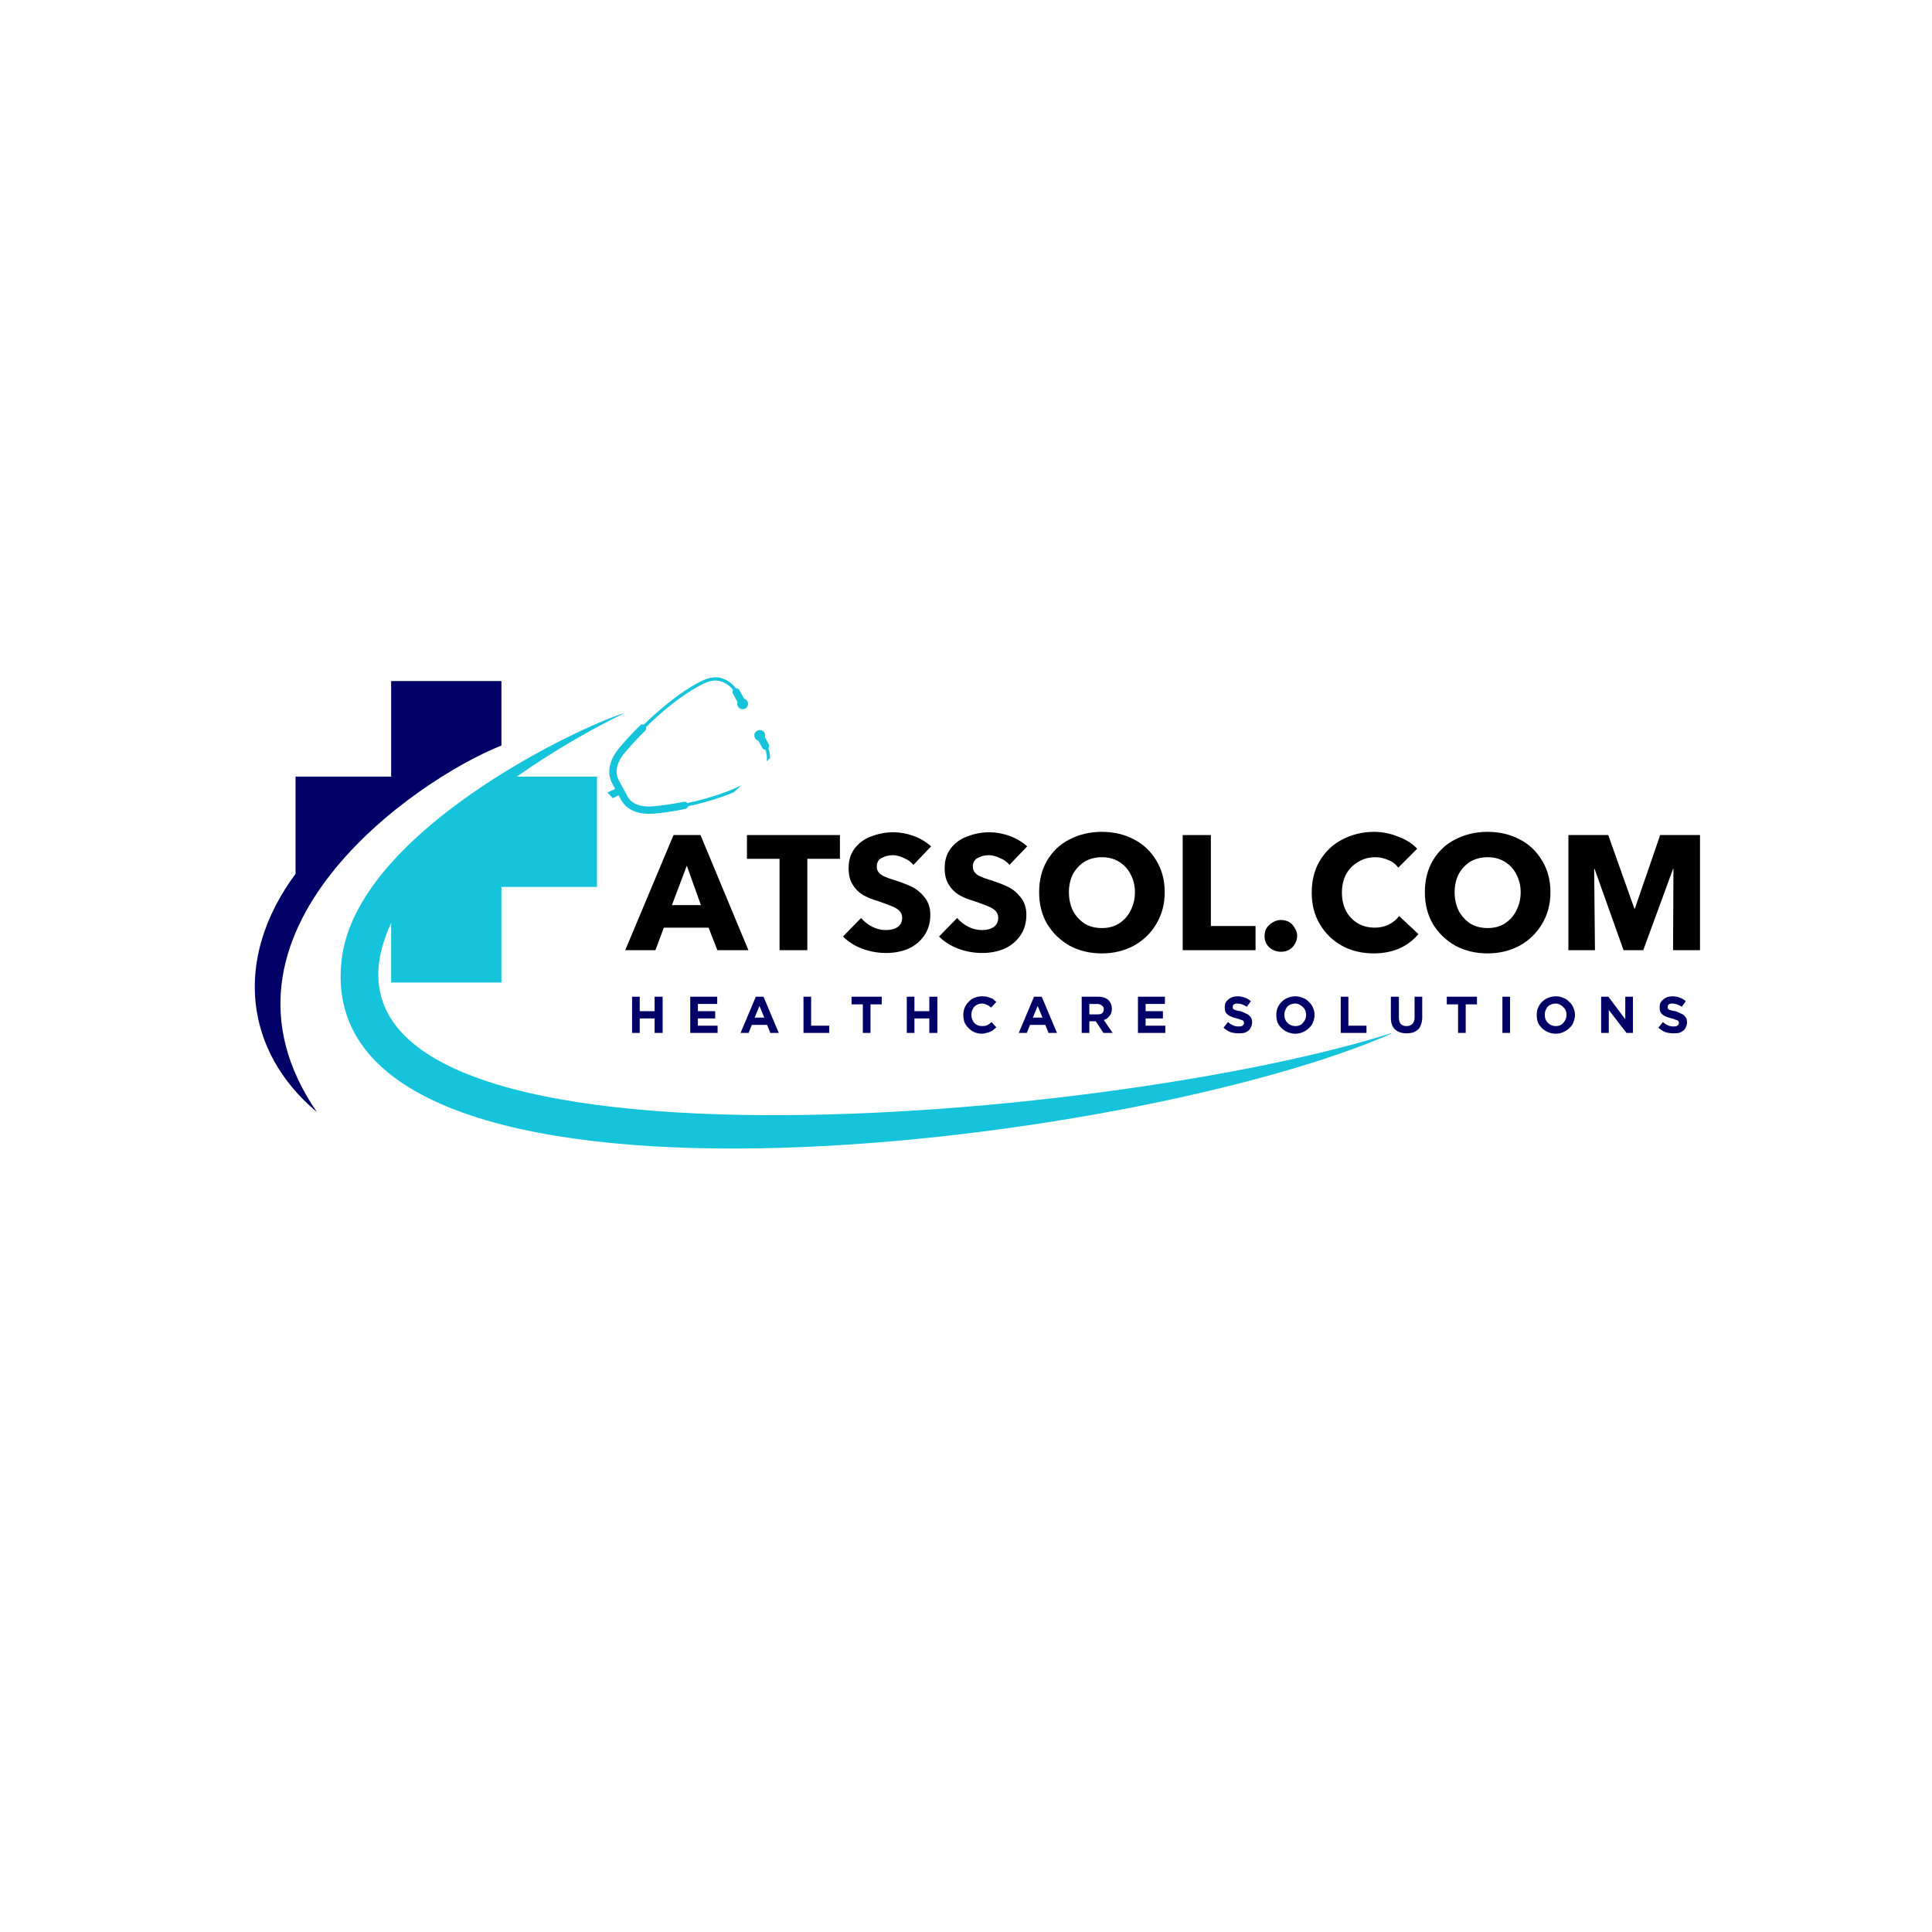
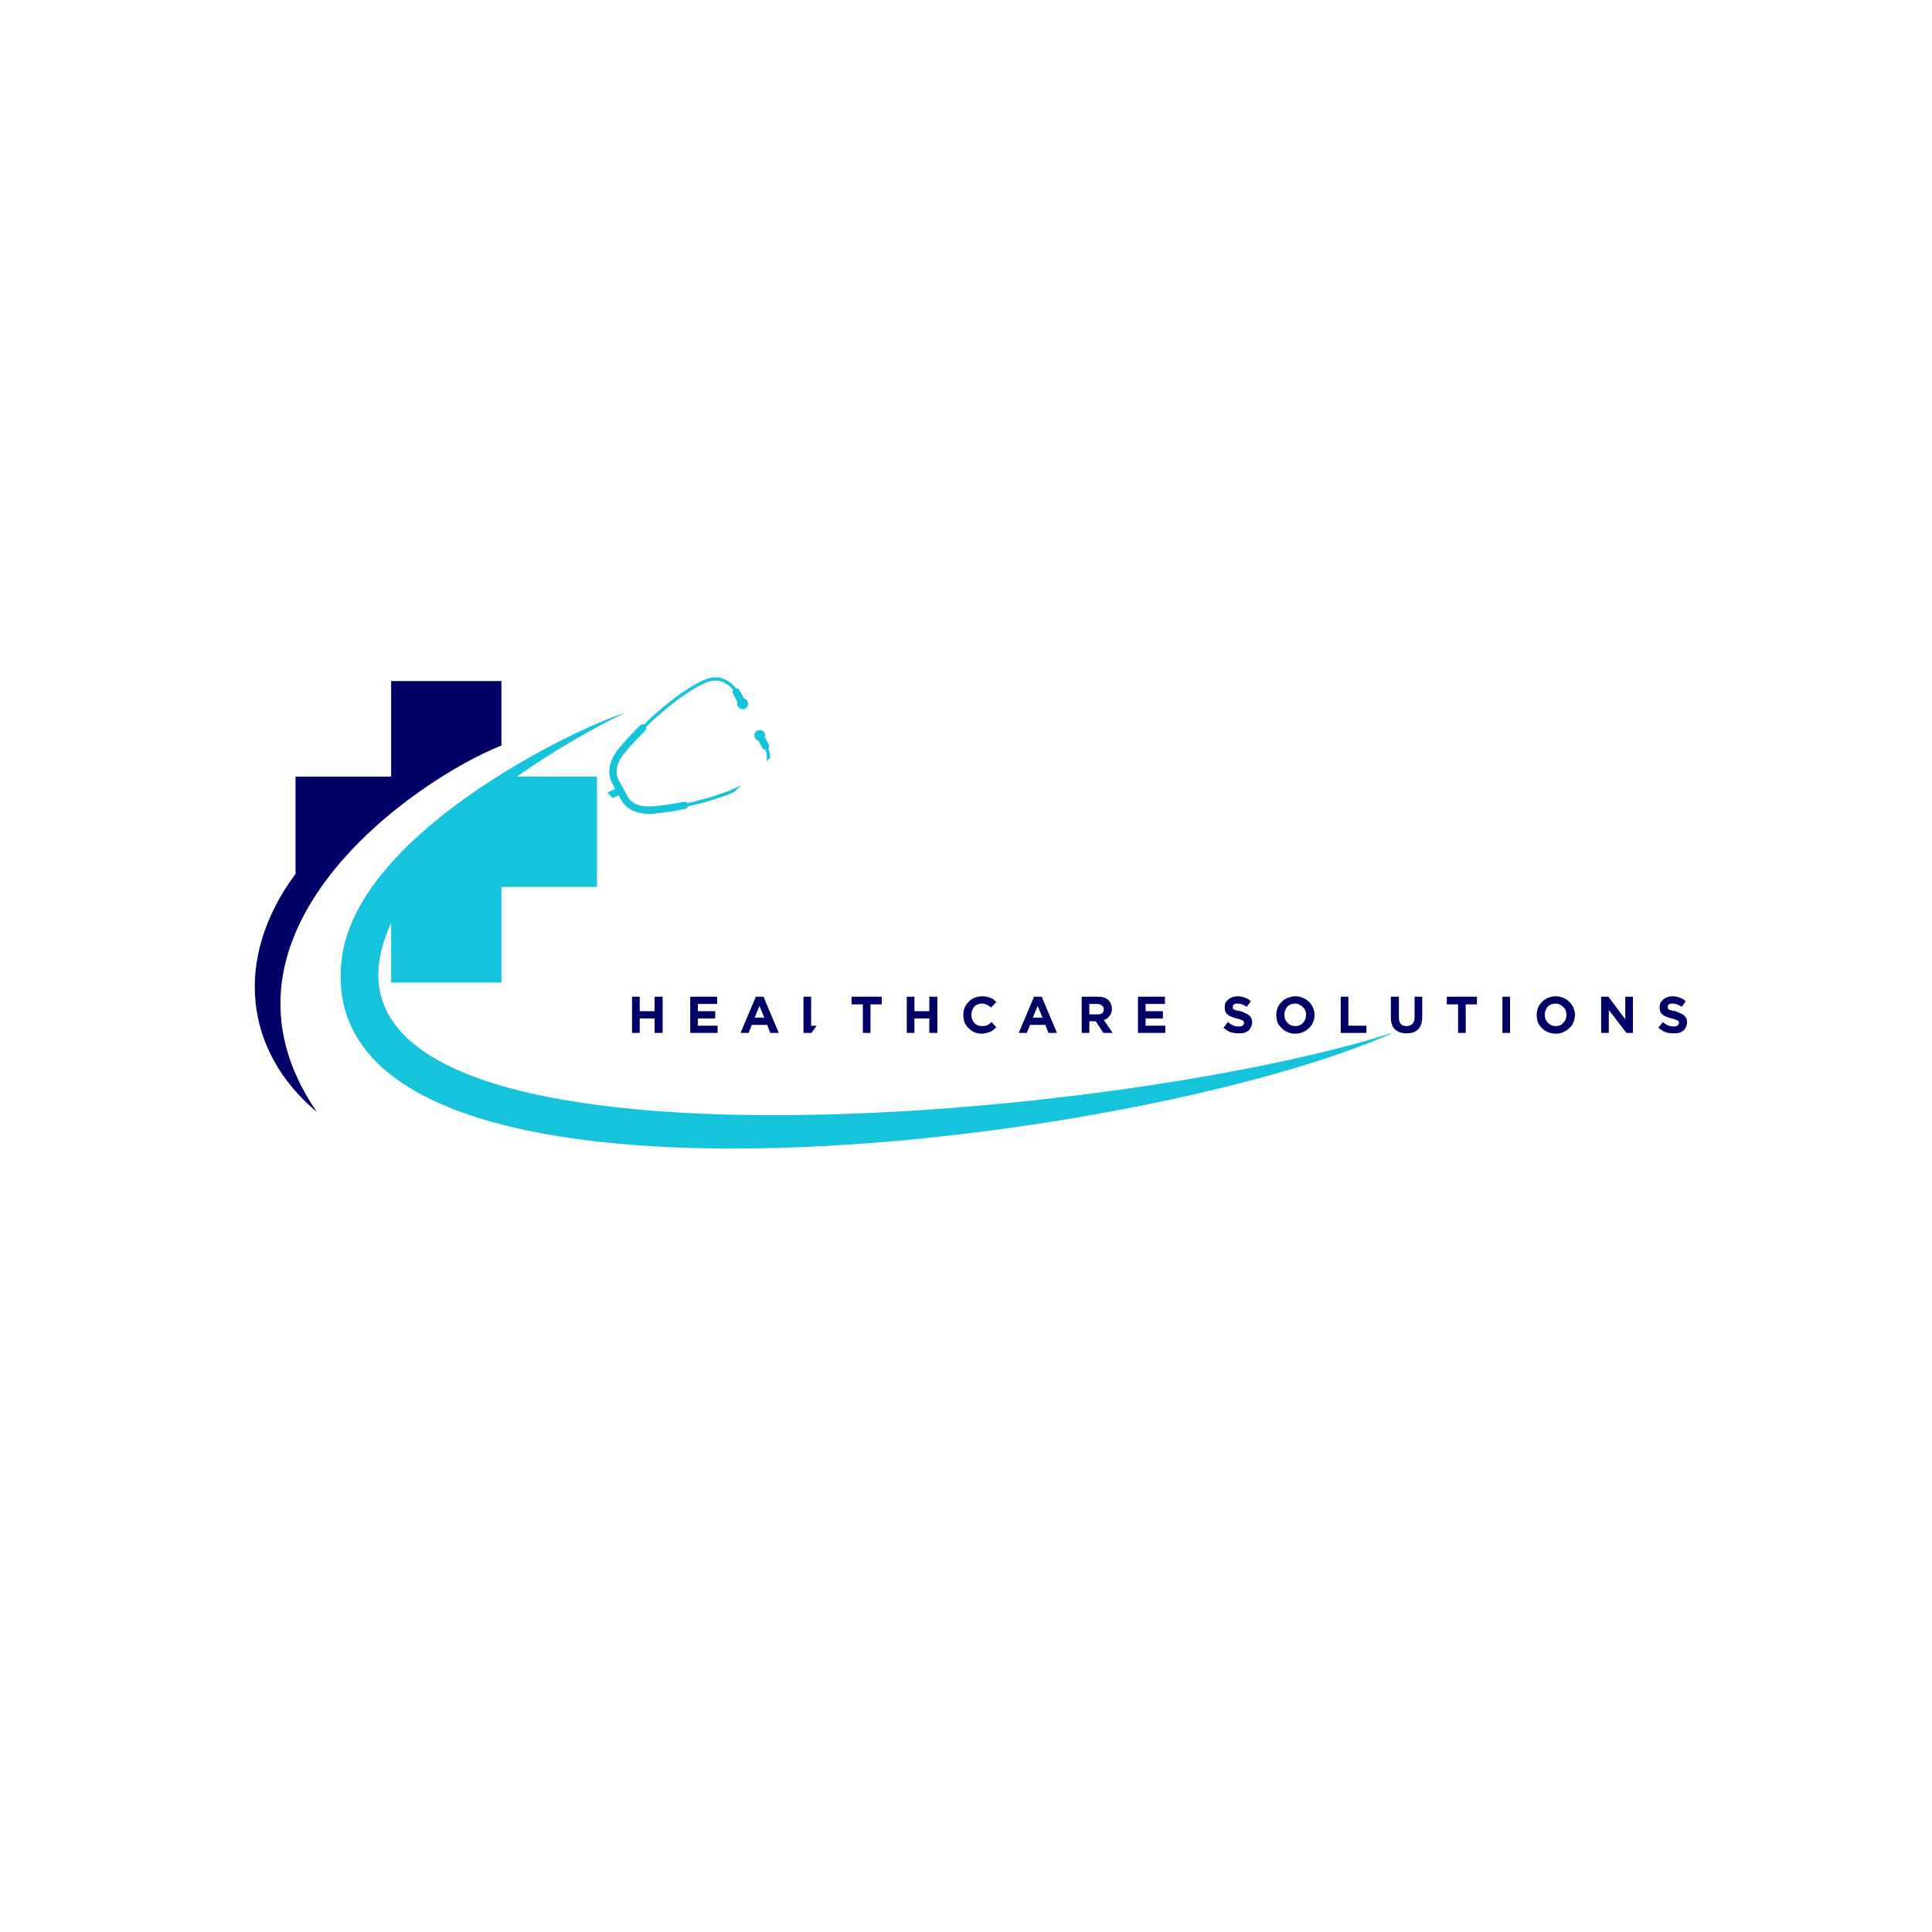
<svg xmlns="http://www.w3.org/2000/svg" width="100" zoomAndPan="magnify" viewBox="0 0 75 75" height="100" preserveAspectRatio="xMidYMid meet" version="1.0">
  <defs>
    <g />
    <clipPath id="fa46ddab07">
      <path d="M 17 20 L 31 20 L 31 34 L 17 34 Z M 17 20 " clip-rule="nonzero" />
    </clipPath>
    <clipPath id="2d274846cd">
      <path d="M 26.145 33.477 L 17.898 24.758 L 22.801 20.121 L 31.047 28.836 Z M 26.145 33.477 " clip-rule="nonzero" />
    </clipPath>
    <clipPath id="5c14f67388">
      <path d="M 0.762 0 L 13 0 L 13 12 L 0.762 12 Z M 0.762 0 " clip-rule="nonzero" />
    </clipPath>
    <clipPath id="ebd3baf400">
      <path d="M 9.145 13.477 L 0.898 4.758 L 5.801 0.121 L 14.047 8.836 Z M 9.145 13.477 " clip-rule="nonzero" />
    </clipPath>
    <clipPath id="c8f3f32aa7">
      <path d="M 1.223 -4.312 L 13.594 8.766 L 6.508 15.465 L -5.859 2.391 Z M 1.223 -4.312 " clip-rule="nonzero" />
    </clipPath>
    <clipPath id="d50c8336b4">
      <rect x="0" width="14" y="0" height="14" />
    </clipPath>
    <clipPath id="d173e3858d">
      <path d="M 13 27 L 54 27 L 54 45 L 13 45 Z M 13 27 " clip-rule="nonzero" />
    </clipPath>
    <clipPath id="b72756d798">
      <path d="M 9 26.438 L 20 26.438 L 20 44 L 9 44 Z M 9 26.438 " clip-rule="nonzero" />
    </clipPath>
    <clipPath id="52b6e8d56a">
-       <rect x="0" width="44" y="0" height="11" />
-     </clipPath>
+       </clipPath>
    <clipPath id="12fde0f0cb">
      <path d="M 0.238 1 L 2 1 L 2 3.801 L 0.238 3.801 Z M 0.238 1 " clip-rule="nonzero" />
    </clipPath>
    <clipPath id="edf20a76f2">
      <path d="M 2 1 L 4 1 L 4 3.801 L 2 3.801 Z M 2 1 " clip-rule="nonzero" />
    </clipPath>
    <clipPath id="a23cd4bcce">
      <path d="M 4 1 L 7 1 L 7 3.801 L 4 3.801 Z M 4 1 " clip-rule="nonzero" />
    </clipPath>
    <clipPath id="0176f856b4">
-       <path d="M 7 1 L 9 1 L 9 3.801 L 7 3.801 Z M 7 1 " clip-rule="nonzero" />
+       <path d="M 7 1 L 9 1 L 7 3.801 Z M 7 1 " clip-rule="nonzero" />
    </clipPath>
    <clipPath id="dddbf48785">
      <path d="M 9 1 L 11 1 L 11 3.801 L 9 3.801 Z M 9 1 " clip-rule="nonzero" />
    </clipPath>
    <clipPath id="41020e142b">
      <path d="M 11 1 L 13 1 L 13 3.801 L 11 3.801 Z M 11 1 " clip-rule="nonzero" />
    </clipPath>
    <clipPath id="221ca4da08">
      <path d="M 13 1 L 15 1 L 15 3.801 L 13 3.801 Z M 13 1 " clip-rule="nonzero" />
    </clipPath>
    <clipPath id="6e20a30638">
      <path d="M 15 1 L 18 1 L 18 3.801 L 15 3.801 Z M 15 1 " clip-rule="nonzero" />
    </clipPath>
    <clipPath id="e63c1c41c4">
      <path d="M 17 1 L 20 1 L 20 3.801 L 17 3.801 Z M 17 1 " clip-rule="nonzero" />
    </clipPath>
    <clipPath id="89b402a974">
      <path d="M 20 1 L 22 1 L 22 3.801 L 20 3.801 Z M 20 1 " clip-rule="nonzero" />
    </clipPath>
    <clipPath id="45d20b642d">
      <path d="M 22 3 L 23 3 L 23 3.801 L 22 3.801 Z M 22 3 " clip-rule="nonzero" />
    </clipPath>
    <clipPath id="9244be00c7">
      <path d="M 23 1 L 25 1 L 25 3.801 L 23 3.801 Z M 23 1 " clip-rule="nonzero" />
    </clipPath>
    <clipPath id="6b92a9cb09">
      <path d="M 25 1 L 28 1 L 28 3.801 L 25 3.801 Z M 25 1 " clip-rule="nonzero" />
    </clipPath>
    <clipPath id="140810fd5e">
      <path d="M 28 1 L 30 1 L 30 3.801 L 28 3.801 Z M 28 1 " clip-rule="nonzero" />
    </clipPath>
    <clipPath id="4577f06fb9">
      <path d="M 29 1 L 32 1 L 32 3.801 L 29 3.801 Z M 29 1 " clip-rule="nonzero" />
    </clipPath>
    <clipPath id="96e292fc64">
      <path d="M 32 1 L 34 1 L 34 3.801 L 32 3.801 Z M 32 1 " clip-rule="nonzero" />
    </clipPath>
    <clipPath id="8faf27d70d">
      <path d="M 34 1 L 35 1 L 35 3.801 L 34 3.801 Z M 34 1 " clip-rule="nonzero" />
    </clipPath>
    <clipPath id="6d5d797c7e">
      <path d="M 35 1 L 38 1 L 38 3.801 L 35 3.801 Z M 35 1 " clip-rule="nonzero" />
    </clipPath>
    <clipPath id="7a7c0d5012">
      <path d="M 38 1 L 40 1 L 40 3.801 L 38 3.801 Z M 38 1 " clip-rule="nonzero" />
    </clipPath>
    <clipPath id="d00913824c">
      <path d="M 40 1 L 42 1 L 42 3.801 L 40 3.801 Z M 40 1 " clip-rule="nonzero" />
    </clipPath>
    <clipPath id="cab2b48966">
      <rect x="0" width="43" y="0" height="4" />
    </clipPath>
  </defs>
-   <rect x="-7.5" width="90" fill="#ffffff" y="-7.5" height="90" fill-opacity="1" />
  <rect x="-7.5" width="90" fill="#ffffff" y="-7.5" height="90" fill-opacity="1" />
  <g clip-path="url(#fa46ddab07)">
    <g clip-path="url(#2d274846cd)">
      <g transform="matrix(1, 0, 0, 1, 17, 20)">
        <g clip-path="url(#d50c8336b4)">
          <g clip-path="url(#5c14f67388)">
            <g clip-path="url(#ebd3baf400)">
              <g clip-path="url(#c8f3f32aa7)">
                <path fill="#15c3db" d="M -2.512 1.719 C -2.48 1.898 -2.512 2.059 -2.613 2.156 C -2.844 2.375 -3.352 2.215 -3.742 1.805 C -4.133 1.391 -4.262 0.875 -4.031 0.656 C -3.926 0.559 -3.77 0.539 -3.59 0.578 C -3.578 0.516 -3.555 0.457 -3.512 0.418 C -3.332 0.25 -2.93 0.391 -2.605 0.73 C -2.551 0.789 -2.496 0.855 -2.453 0.918 C -0.465 0.707 0.516 2.008 1.062 6 C 1.484 9.066 3.672 12.234 6.879 10.625 L 6.773 10.426 C 6.523 9.969 6.688 9.461 7.02 9.059 C 7.234 8.797 7.52 8.484 7.848 8.16 C 7.887 8.121 7.945 8.109 7.992 8.129 C 8.621 7.52 9.379 6.895 10.066 6.523 C 10.336 6.379 10.613 6.25 10.918 6.305 C 11.18 6.355 11.41 6.504 11.566 6.719 C 11.621 6.715 11.68 6.742 11.707 6.793 L 11.883 7.117 C 11.938 7.133 11.984 7.168 12.016 7.223 C 12.07 7.324 12.031 7.453 11.93 7.508 C 11.828 7.562 11.699 7.523 11.645 7.422 C 11.613 7.367 11.613 7.309 11.629 7.254 L 11.453 6.93 C 11.43 6.883 11.434 6.828 11.457 6.785 C 11.324 6.602 11.121 6.473 10.895 6.43 C 10.621 6.379 10.371 6.504 10.125 6.637 C 9.445 7 8.699 7.617 8.082 8.219 C 8.098 8.266 8.086 8.324 8.047 8.363 C 7.73 8.68 7.449 8.984 7.238 9.238 C 6.984 9.551 6.832 9.938 7.023 10.289 L 7.355 10.906 C 7.547 11.262 7.953 11.332 8.355 11.301 C 8.695 11.273 9.105 11.215 9.539 11.125 C 9.594 11.113 9.648 11.133 9.68 11.176 C 10.535 10.992 11.461 10.695 12.105 10.309 C 12.344 10.164 12.594 10.035 12.699 9.777 C 12.789 9.562 12.793 9.32 12.711 9.105 C 12.664 9.105 12.617 9.078 12.59 9.031 L 12.441 8.754 C 12.387 8.738 12.336 8.703 12.309 8.652 C 12.254 8.547 12.289 8.422 12.395 8.367 C 12.496 8.309 12.621 8.348 12.68 8.449 C 12.707 8.504 12.711 8.562 12.691 8.617 L 12.844 8.895 C 12.871 8.949 12.863 9.012 12.828 9.055 C 12.922 9.301 12.922 9.578 12.816 9.824 C 12.699 10.109 12.434 10.258 12.172 10.418 C 11.516 10.809 10.574 11.113 9.707 11.301 C 9.695 11.352 9.652 11.395 9.598 11.402 C 9.148 11.496 8.727 11.559 8.379 11.586 C 7.859 11.625 7.352 11.5 7.105 11.039 L 7.016 10.875 C 3.602 12.594 1.227 9.297 0.781 6.039 C 0.562 4.457 0.285 3.312 -0.105 2.523 C -0.383 1.961 -0.719 1.59 -1.133 1.383 C -1.473 1.215 -1.859 1.16 -2.309 1.191 C -2.238 1.383 -2.246 1.555 -2.344 1.648 C -2.391 1.691 -2.445 1.711 -2.512 1.719 Z M -3.594 0.668 C -3.711 0.648 -3.812 0.664 -3.883 0.73 C -4.062 0.898 -3.938 1.324 -3.605 1.676 C -3.273 2.027 -2.859 2.172 -2.68 2.004 C -2.609 1.938 -2.586 1.836 -2.602 1.715 C -2.668 1.707 -2.738 1.688 -2.816 1.656 L -2.949 1.781 C -2.969 1.801 -2.996 1.805 -3.016 1.793 C -3.289 1.684 -3.578 1.391 -3.691 1.082 C -3.699 1.059 -3.695 1.031 -3.676 1.012 L -3.543 0.887 C -3.57 0.809 -3.59 0.734 -3.594 0.668 Z M -2.934 1.594 C -3.039 1.527 -3.148 1.441 -3.25 1.336 C -3.348 1.23 -3.43 1.117 -3.488 1.008 L -3.559 1.078 C -3.453 1.324 -3.227 1.555 -3.008 1.66 Z M -2.656 0.773 C -2.918 0.496 -3.23 0.367 -3.355 0.484 C -3.477 0.598 -3.363 0.918 -3.102 1.199 C -2.84 1.477 -2.523 1.605 -2.402 1.488 C -2.277 1.375 -2.391 1.051 -2.656 0.773 Z M -2.656 0.773 " fill-opacity="1" fill-rule="evenodd" />
              </g>
            </g>
          </g>
        </g>
      </g>
    </g>
  </g>
  <g clip-path="url(#d173e3858d)">
    <path fill="#15c3db" d="M 24.27 27.668 C 22.914 28.324 21.441 29.18 20.062 30.148 L 23.176 30.148 L 23.176 34.43 L 19.465 34.43 L 19.465 38.141 L 15.184 38.141 L 15.184 35.828 C 10.258 46.492 43.211 43.625 54.184 40.051 C 44.191 44.543 11.945 48.562 13.262 37.254 C 13.832 32.352 22.332 28.266 24.27 27.668 " fill-opacity="1" fill-rule="evenodd" />
  </g>
  <g clip-path="url(#b72756d798)">
    <path fill="#000066" d="M 11.473 30.148 L 15.184 30.148 L 15.184 26.438 L 19.465 26.438 L 19.465 28.941 C 16.129 30.266 7.516 36.199 12.301 43.168 C 9.504 40.828 9.027 37.23 11.473 33.922 Z M 11.473 30.148 " fill-opacity="1" fill-rule="evenodd" />
  </g>
  <g transform="matrix(1, 0, 0, 1, 23, 29)">
    <g clip-path="url(#52b6e8d56a)">
      <g fill="#000000" fill-opacity="1">
        <g transform="translate(1.365, 7.886)">
          <g>
            <path d="M 1.781 -4.469 L 2.828 -4.469 L 4.688 0 L 3.484 0 L 3.141 -0.875 L 1.406 -0.875 L 1.078 0 L -0.094 0 Z M 2.297 -3.281 L 1.719 -1.75 L 2.844 -1.75 Z M 2.297 -3.281 " />
          </g>
        </g>
      </g>
      <g fill="#000000" fill-opacity="1">
        <g transform="translate(5.965, 7.886)">
          <g>
            <path d="M 2.375 0 L 1.297 0 L 1.297 -3.547 L 0.031 -3.547 L 0.031 -4.469 L 3.641 -4.469 L 3.641 -3.547 L 2.375 -3.547 Z M 2.375 0 " />
          </g>
        </g>
      </g>
      <g fill="#000000" fill-opacity="1">
        <g transform="translate(9.631, 7.886)">
          <g>
            <path d="M 1.766 0.109 C 1.441 0.109 1.129 0.051 0.828 -0.062 C 0.535 -0.176 0.289 -0.332 0.094 -0.531 L 0.797 -1.25 C 0.91 -1.113 1.055 -1 1.234 -0.906 C 1.41 -0.82 1.586 -0.781 1.766 -0.781 C 1.941 -0.781 2.086 -0.816 2.203 -0.891 C 2.328 -0.973 2.391 -1.098 2.391 -1.266 C 2.391 -1.367 2.352 -1.457 2.281 -1.531 C 2.207 -1.602 2.113 -1.66 2 -1.703 C 1.883 -1.754 1.703 -1.82 1.453 -1.906 C 1.234 -1.969 1.039 -2.047 0.875 -2.141 C 0.707 -2.242 0.57 -2.379 0.469 -2.547 C 0.363 -2.711 0.312 -2.926 0.312 -3.188 C 0.312 -3.5 0.395 -3.758 0.562 -3.969 C 0.727 -4.176 0.941 -4.328 1.203 -4.422 C 1.473 -4.523 1.754 -4.578 2.047 -4.578 C 2.305 -4.578 2.566 -4.531 2.828 -4.438 C 3.086 -4.344 3.316 -4.207 3.516 -4.031 L 2.828 -3.312 C 2.734 -3.426 2.609 -3.516 2.453 -3.578 C 2.305 -3.648 2.164 -3.688 2.031 -3.688 C 1.863 -3.688 1.719 -3.648 1.594 -3.578 C 1.469 -3.516 1.406 -3.406 1.406 -3.25 C 1.406 -3.156 1.43 -3.078 1.484 -3.016 C 1.535 -2.953 1.609 -2.898 1.703 -2.859 C 1.797 -2.816 1.926 -2.77 2.094 -2.719 C 2.363 -2.633 2.594 -2.547 2.781 -2.453 C 2.969 -2.359 3.129 -2.223 3.266 -2.047 C 3.41 -1.867 3.484 -1.645 3.484 -1.375 C 3.484 -1.051 3.398 -0.773 3.234 -0.547 C 3.078 -0.328 2.867 -0.16 2.609 -0.047 C 2.359 0.055 2.078 0.109 1.766 0.109 Z M 1.766 0.109 " />
          </g>
        </g>
      </g>
      <g fill="#000000" fill-opacity="1">
        <g transform="translate(13.36, 7.886)">
          <g>
            <path d="M 1.766 0.109 C 1.441 0.109 1.129 0.051 0.828 -0.062 C 0.535 -0.176 0.289 -0.332 0.094 -0.531 L 0.797 -1.25 C 0.91 -1.113 1.055 -1 1.234 -0.906 C 1.41 -0.82 1.586 -0.781 1.766 -0.781 C 1.941 -0.781 2.086 -0.816 2.203 -0.891 C 2.328 -0.973 2.391 -1.098 2.391 -1.266 C 2.391 -1.367 2.352 -1.457 2.281 -1.531 C 2.207 -1.602 2.113 -1.66 2 -1.703 C 1.883 -1.754 1.703 -1.82 1.453 -1.906 C 1.234 -1.969 1.039 -2.047 0.875 -2.141 C 0.707 -2.242 0.57 -2.379 0.469 -2.547 C 0.363 -2.711 0.312 -2.926 0.312 -3.188 C 0.312 -3.5 0.395 -3.758 0.562 -3.969 C 0.727 -4.176 0.941 -4.328 1.203 -4.422 C 1.473 -4.523 1.754 -4.578 2.047 -4.578 C 2.305 -4.578 2.566 -4.531 2.828 -4.438 C 3.086 -4.344 3.316 -4.207 3.516 -4.031 L 2.828 -3.312 C 2.734 -3.426 2.609 -3.516 2.453 -3.578 C 2.305 -3.648 2.164 -3.688 2.031 -3.688 C 1.863 -3.688 1.719 -3.648 1.594 -3.578 C 1.469 -3.516 1.406 -3.406 1.406 -3.25 C 1.406 -3.156 1.43 -3.078 1.484 -3.016 C 1.535 -2.953 1.609 -2.898 1.703 -2.859 C 1.797 -2.816 1.926 -2.77 2.094 -2.719 C 2.363 -2.633 2.594 -2.547 2.781 -2.453 C 2.969 -2.359 3.129 -2.223 3.266 -2.047 C 3.41 -1.867 3.484 -1.645 3.484 -1.375 C 3.484 -1.051 3.398 -0.773 3.234 -0.547 C 3.078 -0.328 2.867 -0.16 2.609 -0.047 C 2.359 0.055 2.078 0.109 1.766 0.109 Z M 1.766 0.109 " />
          </g>
        </g>
      </g>
      <g fill="#000000" fill-opacity="1">
        <g transform="translate(17.089, 7.886)">
          <g>
            <path d="M 2.688 0.125 C 2.219 0.125 1.801 0.023 1.438 -0.172 C 1.07 -0.379 0.781 -0.66 0.562 -1.016 C 0.352 -1.379 0.25 -1.789 0.25 -2.25 C 0.25 -2.719 0.352 -3.129 0.562 -3.484 C 0.77 -3.836 1.055 -4.109 1.422 -4.297 C 1.797 -4.492 2.219 -4.594 2.688 -4.594 C 3.156 -4.594 3.57 -4.492 3.938 -4.297 C 4.301 -4.109 4.586 -3.836 4.797 -3.484 C 5.016 -3.129 5.125 -2.719 5.125 -2.25 C 5.125 -1.789 5.016 -1.379 4.797 -1.016 C 4.586 -0.66 4.297 -0.379 3.922 -0.172 C 3.555 0.023 3.145 0.125 2.688 0.125 Z M 2.688 -0.859 C 2.938 -0.859 3.156 -0.914 3.344 -1.031 C 3.539 -1.156 3.691 -1.32 3.797 -1.531 C 3.91 -1.75 3.969 -1.988 3.969 -2.25 C 3.969 -2.508 3.91 -2.742 3.797 -2.953 C 3.691 -3.16 3.539 -3.32 3.344 -3.438 C 3.156 -3.551 2.938 -3.609 2.688 -3.609 C 2.438 -3.609 2.211 -3.551 2.016 -3.438 C 1.828 -3.32 1.676 -3.16 1.562 -2.953 C 1.457 -2.742 1.406 -2.508 1.406 -2.25 C 1.406 -1.988 1.457 -1.75 1.562 -1.531 C 1.676 -1.32 1.828 -1.156 2.016 -1.031 C 2.211 -0.914 2.438 -0.859 2.688 -0.859 Z M 2.688 -0.859 " />
          </g>
        </g>
      </g>
      <g fill="#000000" fill-opacity="1">
        <g transform="translate(22.459, 7.886)">
          <g>
            <path d="M 3.281 0 L 0.453 0 L 0.453 -4.469 L 1.547 -4.469 L 1.547 -0.938 L 3.281 -0.938 Z M 3.281 0 " />
          </g>
        </g>
      </g>
      <g fill="#000000" fill-opacity="1">
        <g transform="translate(25.778, 7.886)">
          <g>
            <path d="M 0.953 0.062 C 0.836 0.062 0.727 0.035 0.625 -0.016 C 0.531 -0.066 0.453 -0.141 0.391 -0.234 C 0.336 -0.328 0.312 -0.43 0.312 -0.547 C 0.312 -0.66 0.336 -0.766 0.391 -0.859 C 0.453 -0.953 0.531 -1.023 0.625 -1.078 C 0.727 -1.141 0.836 -1.172 0.953 -1.172 C 1.066 -1.172 1.172 -1.145 1.266 -1.094 C 1.359 -1.039 1.43 -0.961 1.484 -0.859 C 1.547 -0.766 1.578 -0.664 1.578 -0.562 C 1.578 -0.445 1.547 -0.336 1.484 -0.234 C 1.43 -0.141 1.359 -0.066 1.266 -0.016 C 1.172 0.035 1.066 0.062 0.953 0.062 Z M 0.953 0.062 " />
          </g>
        </g>
      </g>
      <g fill="#000000" fill-opacity="1">
        <g transform="translate(27.671, 7.886)">
          <g>
            <path d="M 2.656 0.125 C 2.195 0.125 1.785 0.023 1.422 -0.172 C 1.055 -0.379 0.77 -0.66 0.562 -1.016 C 0.352 -1.367 0.25 -1.773 0.25 -2.234 C 0.25 -2.703 0.352 -3.113 0.562 -3.469 C 0.781 -3.832 1.07 -4.109 1.438 -4.297 C 1.812 -4.492 2.223 -4.594 2.672 -4.594 C 2.992 -4.594 3.305 -4.531 3.609 -4.406 C 3.922 -4.289 4.164 -4.133 4.344 -3.938 L 3.609 -3.203 C 3.516 -3.336 3.383 -3.438 3.219 -3.5 C 3.062 -3.57 2.895 -3.609 2.719 -3.609 C 2.469 -3.609 2.242 -3.547 2.047 -3.422 C 1.848 -3.305 1.691 -3.145 1.578 -2.938 C 1.473 -2.727 1.422 -2.492 1.422 -2.234 C 1.422 -1.973 1.473 -1.738 1.578 -1.531 C 1.691 -1.32 1.844 -1.16 2.031 -1.047 C 2.227 -0.93 2.453 -0.875 2.703 -0.875 C 2.898 -0.875 3.082 -0.914 3.25 -1 C 3.414 -1.082 3.547 -1.191 3.641 -1.328 L 4.391 -0.625 C 4.191 -0.383 3.941 -0.195 3.641 -0.062 C 3.348 0.062 3.02 0.125 2.656 0.125 Z M 2.656 0.125 " />
          </g>
        </g>
      </g>
      <g fill="#000000" fill-opacity="1">
        <g transform="translate(32.063, 7.886)">
          <g>
            <path d="M 2.688 0.125 C 2.219 0.125 1.801 0.023 1.438 -0.172 C 1.07 -0.379 0.781 -0.66 0.562 -1.016 C 0.352 -1.379 0.25 -1.789 0.25 -2.25 C 0.25 -2.719 0.352 -3.129 0.562 -3.484 C 0.77 -3.836 1.055 -4.109 1.422 -4.297 C 1.797 -4.492 2.219 -4.594 2.688 -4.594 C 3.156 -4.594 3.57 -4.492 3.938 -4.297 C 4.301 -4.109 4.586 -3.836 4.797 -3.484 C 5.016 -3.129 5.125 -2.719 5.125 -2.25 C 5.125 -1.789 5.016 -1.379 4.797 -1.016 C 4.586 -0.66 4.297 -0.379 3.922 -0.172 C 3.555 0.023 3.145 0.125 2.688 0.125 Z M 2.688 -0.859 C 2.938 -0.859 3.156 -0.914 3.344 -1.031 C 3.539 -1.156 3.691 -1.32 3.797 -1.531 C 3.91 -1.75 3.969 -1.988 3.969 -2.25 C 3.969 -2.508 3.91 -2.742 3.797 -2.953 C 3.691 -3.16 3.539 -3.32 3.344 -3.438 C 3.156 -3.551 2.938 -3.609 2.688 -3.609 C 2.438 -3.609 2.211 -3.551 2.016 -3.438 C 1.828 -3.32 1.676 -3.16 1.562 -2.953 C 1.457 -2.742 1.406 -2.508 1.406 -2.25 C 1.406 -1.988 1.457 -1.75 1.562 -1.531 C 1.676 -1.32 1.828 -1.156 2.016 -1.031 C 2.211 -0.914 2.438 -0.859 2.688 -0.859 Z M 2.688 -0.859 " />
          </g>
        </g>
      </g>
      <g fill="#000000" fill-opacity="1">
        <g transform="translate(37.432, 7.886)">
          <g>
            <path d="M 1.484 0 L 0.453 0 L 0.453 -4.469 L 2 -4.469 L 3.016 -1.609 L 3.031 -1.609 L 4.016 -4.469 L 5.562 -4.469 L 5.562 0 L 4.516 0 L 4.531 -3.156 L 4.516 -3.156 L 3.359 0 L 2.594 0 L 1.469 -3.156 L 1.453 -3.156 Z M 1.484 0 " />
          </g>
        </g>
      </g>
    </g>
  </g>
  <g transform="matrix(1, 0, 0, 1, 24, 37)">
    <g clip-path="url(#cab2b48966)">
      <g clip-path="url(#12fde0f0cb)">
        <g fill="#000066" fill-opacity="1">
          <g transform="translate(0.365, 3.098)">
            <g>
              <path d="M 0.172 -1.406 L 0.469 -1.406 L 0.469 -0.844 L 1.047 -0.844 L 1.047 -1.406 L 1.359 -1.406 L 1.359 0 L 1.047 0 L 1.047 -0.562 L 0.469 -0.562 L 0.469 0 L 0.172 0 Z M 0.172 -1.406 " />
            </g>
          </g>
        </g>
      </g>
      <g clip-path="url(#edf20a76f2)">
        <g fill="#000066" fill-opacity="1">
          <g transform="translate(2.623, 3.098)">
            <g>
              <path d="M 0.172 -1.406 L 1.219 -1.406 L 1.219 -1.125 L 0.469 -1.125 L 0.469 -0.844 L 1.141 -0.844 L 1.141 -0.562 L 0.469 -0.562 L 0.469 -0.281 L 1.234 -0.281 L 1.234 0 L 0.172 0 Z M 0.172 -1.406 " />
            </g>
          </g>
        </g>
      </g>
      <g clip-path="url(#a23cd4bcce)">
        <g fill="#000066" fill-opacity="1">
          <g transform="translate(4.701, 3.098)">
            <g>
              <path d="M 0.641 -1.406 L 0.938 -1.406 L 1.531 0 L 1.203 0 L 1.078 -0.312 L 0.484 -0.312 L 0.359 0 L 0.047 0 Z M 0.969 -0.594 L 0.781 -1.047 L 0.594 -0.594 Z M 0.969 -0.594 " />
            </g>
          </g>
        </g>
      </g>
      <g clip-path="url(#0176f856b4)">
        <g fill="#000066" fill-opacity="1">
          <g transform="translate(7.019, 3.098)">
            <g>
              <path d="M 0.172 -1.406 L 0.469 -1.406 L 0.469 -0.281 L 1.172 -0.281 L 1.172 0 L 0.172 0 Z M 0.172 -1.406 " />
            </g>
          </g>
        </g>
      </g>
      <g clip-path="url(#dddbf48785)">
        <g fill="#000066" fill-opacity="1">
          <g transform="translate(8.995, 3.098)">
            <g>
              <path d="M 0.5 -1.109 L 0.062 -1.109 L 0.062 -1.406 L 1.234 -1.406 L 1.234 -1.109 L 0.797 -1.109 L 0.797 0 L 0.5 0 Z M 0.5 -1.109 " />
            </g>
          </g>
        </g>
      </g>
      <g clip-path="url(#41020e142b)">
        <g fill="#000066" fill-opacity="1">
          <g transform="translate(11.029, 3.098)">
            <g>
              <path d="M 0.172 -1.406 L 0.469 -1.406 L 0.469 -0.844 L 1.047 -0.844 L 1.047 -1.406 L 1.359 -1.406 L 1.359 0 L 1.047 0 L 1.047 -0.562 L 0.469 -0.562 L 0.469 0 L 0.172 0 Z M 0.172 -1.406 " />
            </g>
          </g>
        </g>
      </g>
      <g clip-path="url(#221ca4da08)">
        <g fill="#000066" fill-opacity="1">
          <g transform="translate(13.287, 3.098)">
            <g>
              <path d="M 0.828 0.031 C 0.723 0.031 0.625 0.008 0.531 -0.031 C 0.445 -0.07 0.375 -0.125 0.312 -0.188 C 0.25 -0.25 0.195 -0.32 0.156 -0.406 C 0.125 -0.5 0.109 -0.598 0.109 -0.703 C 0.109 -0.797 0.125 -0.883 0.156 -0.969 C 0.195 -1.062 0.25 -1.141 0.312 -1.203 C 0.375 -1.273 0.445 -1.328 0.531 -1.359 C 0.625 -1.398 0.727 -1.422 0.844 -1.422 C 0.906 -1.422 0.961 -1.414 1.016 -1.406 C 1.066 -1.395 1.113 -1.379 1.156 -1.359 C 1.207 -1.348 1.25 -1.328 1.281 -1.297 C 1.32 -1.266 1.359 -1.234 1.391 -1.203 L 1.188 -0.984 C 1.133 -1.035 1.078 -1.07 1.016 -1.094 C 0.961 -1.125 0.898 -1.141 0.828 -1.141 C 0.773 -1.141 0.723 -1.129 0.672 -1.109 C 0.617 -1.086 0.57 -1.055 0.531 -1.016 C 0.5 -0.973 0.473 -0.926 0.453 -0.875 C 0.43 -0.82 0.422 -0.766 0.422 -0.703 C 0.422 -0.641 0.43 -0.582 0.453 -0.531 C 0.473 -0.477 0.5 -0.43 0.531 -0.391 C 0.57 -0.348 0.617 -0.316 0.672 -0.297 C 0.723 -0.273 0.773 -0.266 0.828 -0.266 C 0.91 -0.266 0.977 -0.273 1.031 -0.297 C 1.094 -0.328 1.148 -0.367 1.203 -0.422 L 1.391 -0.219 C 1.359 -0.188 1.32 -0.156 1.281 -0.125 C 1.25 -0.094 1.207 -0.066 1.156 -0.047 C 1.113 -0.023 1.062 -0.008 1 0 C 0.945 0.02 0.891 0.031 0.828 0.031 Z M 0.828 0.031 " />
            </g>
          </g>
        </g>
      </g>
      <g clip-path="url(#6e20a30638)">
        <g fill="#000066" fill-opacity="1">
          <g transform="translate(15.501, 3.098)">
            <g>
              <path d="M 0.641 -1.406 L 0.938 -1.406 L 1.531 0 L 1.203 0 L 1.078 -0.312 L 0.484 -0.312 L 0.359 0 L 0.047 0 Z M 0.969 -0.594 L 0.781 -1.047 L 0.594 -0.594 Z M 0.969 -0.594 " />
            </g>
          </g>
        </g>
      </g>
      <g clip-path="url(#e63c1c41c4)">
        <g fill="#000066" fill-opacity="1">
          <g transform="translate(17.819, 3.098)">
            <g>
              <path d="M 0.172 -1.406 L 0.812 -1.406 C 0.988 -1.406 1.125 -1.359 1.219 -1.266 C 1.301 -1.18 1.344 -1.07 1.344 -0.938 C 1.344 -0.82 1.312 -0.727 1.25 -0.656 C 1.195 -0.582 1.125 -0.531 1.031 -0.5 L 1.375 0 L 1.016 0 L 0.719 -0.453 L 0.469 -0.453 L 0.469 0 L 0.172 0 Z M 0.781 -0.719 C 0.863 -0.719 0.926 -0.734 0.969 -0.766 C 1.008 -0.805 1.031 -0.859 1.031 -0.922 C 1.031 -0.984 1.004 -1.031 0.953 -1.062 C 0.91 -1.102 0.852 -1.125 0.781 -1.125 L 0.469 -1.125 L 0.469 -0.719 Z M 0.781 -0.719 " />
            </g>
          </g>
        </g>
      </g>
      <g clip-path="url(#89b402a974)">
        <g fill="#000066" fill-opacity="1">
          <g transform="translate(20.003, 3.098)">
            <g>
              <path d="M 0.172 -1.406 L 1.219 -1.406 L 1.219 -1.125 L 0.469 -1.125 L 0.469 -0.844 L 1.141 -0.844 L 1.141 -0.562 L 0.469 -0.562 L 0.469 -0.281 L 1.234 -0.281 L 1.234 0 L 0.172 0 Z M 0.172 -1.406 " />
            </g>
          </g>
        </g>
      </g>
      <g clip-path="url(#45d20b642d)">
        <g fill="#000066" fill-opacity="1">
          <g transform="translate(22.081, 3.098)">
            <g />
          </g>
        </g>
      </g>
      <g clip-path="url(#9244be00c7)">
        <g fill="#000066" fill-opacity="1">
          <g transform="translate(23.419, 3.098)">
            <g>
              <path d="M 0.672 0.016 C 0.555 0.016 0.445 0 0.344 -0.031 C 0.25 -0.07 0.16 -0.129 0.078 -0.203 L 0.25 -0.422 C 0.312 -0.367 0.375 -0.328 0.438 -0.297 C 0.508 -0.266 0.586 -0.25 0.672 -0.25 C 0.734 -0.25 0.781 -0.258 0.812 -0.281 C 0.852 -0.312 0.875 -0.348 0.875 -0.391 C 0.875 -0.41 0.867 -0.426 0.859 -0.438 C 0.859 -0.457 0.848 -0.473 0.828 -0.484 C 0.805 -0.492 0.773 -0.504 0.734 -0.516 C 0.703 -0.535 0.656 -0.551 0.594 -0.562 C 0.52 -0.582 0.453 -0.602 0.391 -0.625 C 0.336 -0.645 0.289 -0.672 0.25 -0.703 C 0.207 -0.734 0.176 -0.77 0.156 -0.812 C 0.133 -0.863 0.125 -0.926 0.125 -1 C 0.125 -1.062 0.133 -1.117 0.156 -1.172 C 0.188 -1.223 0.223 -1.266 0.266 -1.297 C 0.305 -1.336 0.359 -1.367 0.422 -1.391 C 0.484 -1.41 0.551 -1.422 0.625 -1.422 C 0.719 -1.422 0.805 -1.406 0.891 -1.375 C 0.984 -1.344 1.066 -1.297 1.141 -1.234 L 0.984 -1.016 C 0.922 -1.055 0.859 -1.086 0.797 -1.109 C 0.734 -1.129 0.672 -1.141 0.609 -1.141 C 0.555 -1.141 0.516 -1.129 0.484 -1.109 C 0.453 -1.086 0.438 -1.062 0.438 -1.031 L 0.438 -1.016 C 0.438 -0.992 0.438 -0.973 0.438 -0.953 C 0.445 -0.941 0.461 -0.926 0.484 -0.906 C 0.516 -0.895 0.547 -0.883 0.578 -0.875 C 0.617 -0.863 0.672 -0.852 0.734 -0.844 C 0.805 -0.82 0.867 -0.797 0.922 -0.766 C 0.984 -0.742 1.031 -0.719 1.062 -0.688 C 1.102 -0.656 1.133 -0.617 1.156 -0.578 C 1.176 -0.535 1.188 -0.484 1.188 -0.422 L 1.188 -0.406 C 1.188 -0.344 1.172 -0.281 1.141 -0.219 C 1.117 -0.164 1.082 -0.117 1.031 -0.078 C 0.988 -0.047 0.938 -0.02 0.875 0 C 0.812 0.008 0.742 0.016 0.672 0.016 Z M 0.672 0.016 " />
            </g>
          </g>
        </g>
      </g>
      <g clip-path="url(#6b92a9cb09)">
        <g fill="#000066" fill-opacity="1">
          <g transform="translate(25.437, 3.098)">
            <g>
              <path d="M 0.844 0.031 C 0.738 0.031 0.641 0.008 0.547 -0.031 C 0.453 -0.07 0.375 -0.125 0.312 -0.188 C 0.25 -0.25 0.195 -0.32 0.156 -0.406 C 0.125 -0.5 0.109 -0.598 0.109 -0.703 C 0.109 -0.797 0.125 -0.883 0.156 -0.969 C 0.195 -1.062 0.25 -1.141 0.312 -1.203 C 0.383 -1.273 0.461 -1.328 0.547 -1.359 C 0.641 -1.398 0.742 -1.422 0.859 -1.422 C 0.961 -1.422 1.055 -1.398 1.141 -1.359 C 1.234 -1.328 1.312 -1.273 1.375 -1.203 C 1.445 -1.141 1.5 -1.066 1.531 -0.984 C 1.57 -0.898 1.594 -0.805 1.594 -0.703 C 1.594 -0.598 1.57 -0.5 1.531 -0.406 C 1.5 -0.32 1.445 -0.25 1.375 -0.188 C 1.312 -0.125 1.234 -0.07 1.141 -0.031 C 1.055 0.008 0.957 0.031 0.844 0.031 Z M 0.859 -0.266 C 0.91 -0.266 0.961 -0.273 1.016 -0.297 C 1.066 -0.316 1.109 -0.348 1.141 -0.391 C 1.18 -0.43 1.211 -0.477 1.234 -0.531 C 1.254 -0.582 1.266 -0.641 1.266 -0.703 C 1.266 -0.766 1.254 -0.82 1.234 -0.875 C 1.211 -0.926 1.18 -0.969 1.141 -1 C 1.109 -1.039 1.066 -1.07 1.016 -1.094 C 0.961 -1.125 0.906 -1.141 0.844 -1.141 C 0.781 -1.141 0.723 -1.129 0.672 -1.109 C 0.617 -1.086 0.57 -1.055 0.531 -1.016 C 0.5 -0.973 0.473 -0.926 0.453 -0.875 C 0.43 -0.82 0.422 -0.766 0.422 -0.703 C 0.422 -0.641 0.43 -0.582 0.453 -0.531 C 0.473 -0.477 0.504 -0.43 0.547 -0.391 C 0.586 -0.348 0.633 -0.316 0.688 -0.297 C 0.738 -0.273 0.797 -0.266 0.859 -0.266 Z M 0.859 -0.266 " />
            </g>
          </g>
        </g>
      </g>
      <g clip-path="url(#140810fd5e)">
        <g fill="#000066" fill-opacity="1">
          <g transform="translate(27.875, 3.098)">
            <g>
              <path d="M 0.172 -1.406 L 0.469 -1.406 L 0.469 -0.281 L 1.172 -0.281 L 1.172 0 L 0.172 0 Z M 0.172 -1.406 " />
            </g>
          </g>
        </g>
      </g>
      <g clip-path="url(#4577f06fb9)">
        <g fill="#000066" fill-opacity="1">
          <g transform="translate(29.852, 3.098)">
            <g>
              <path d="M 0.75 0.016 C 0.562 0.016 0.41 -0.035 0.297 -0.141 C 0.191 -0.242 0.141 -0.395 0.141 -0.594 L 0.141 -1.406 L 0.453 -1.406 L 0.453 -0.609 C 0.453 -0.492 0.477 -0.406 0.531 -0.344 C 0.582 -0.289 0.656 -0.266 0.75 -0.266 C 0.844 -0.266 0.914 -0.289 0.969 -0.344 C 1.031 -0.406 1.062 -0.488 1.062 -0.594 L 1.062 -1.406 L 1.359 -1.406 L 1.359 -0.609 C 1.359 -0.504 1.344 -0.41 1.312 -0.328 C 1.289 -0.254 1.254 -0.191 1.203 -0.141 C 1.148 -0.086 1.082 -0.047 1 -0.016 C 0.926 0.004 0.844 0.016 0.75 0.016 Z M 0.75 0.016 " />
            </g>
          </g>
        </g>
      </g>
      <g clip-path="url(#96e292fc64)">
        <g fill="#000066" fill-opacity="1">
          <g transform="translate(32.102, 3.098)">
            <g>
              <path d="M 0.5 -1.109 L 0.062 -1.109 L 0.062 -1.406 L 1.234 -1.406 L 1.234 -1.109 L 0.797 -1.109 L 0.797 0 L 0.5 0 Z M 0.5 -1.109 " />
            </g>
          </g>
        </g>
      </g>
      <g clip-path="url(#8faf27d70d)">
        <g fill="#000066" fill-opacity="1">
          <g transform="translate(34.136, 3.098)">
            <g>
              <path d="M 0.188 -1.406 L 0.484 -1.406 L 0.484 0 L 0.188 0 Z M 0.188 -1.406 " />
            </g>
          </g>
        </g>
      </g>
      <g clip-path="url(#6d5d797c7e)">
        <g fill="#000066" fill-opacity="1">
          <g transform="translate(35.546, 3.098)">
            <g>
              <path d="M 0.844 0.031 C 0.738 0.031 0.641 0.008 0.547 -0.031 C 0.453 -0.07 0.375 -0.125 0.312 -0.188 C 0.25 -0.25 0.195 -0.32 0.156 -0.406 C 0.125 -0.5 0.109 -0.598 0.109 -0.703 C 0.109 -0.797 0.125 -0.883 0.156 -0.969 C 0.195 -1.062 0.25 -1.141 0.312 -1.203 C 0.383 -1.273 0.461 -1.328 0.547 -1.359 C 0.641 -1.398 0.742 -1.422 0.859 -1.422 C 0.961 -1.422 1.055 -1.398 1.141 -1.359 C 1.234 -1.328 1.312 -1.273 1.375 -1.203 C 1.445 -1.141 1.5 -1.066 1.531 -0.984 C 1.57 -0.898 1.594 -0.805 1.594 -0.703 C 1.594 -0.598 1.57 -0.5 1.531 -0.406 C 1.5 -0.32 1.445 -0.25 1.375 -0.188 C 1.312 -0.125 1.234 -0.07 1.141 -0.031 C 1.055 0.008 0.957 0.031 0.844 0.031 Z M 0.859 -0.266 C 0.91 -0.266 0.961 -0.273 1.016 -0.297 C 1.066 -0.316 1.109 -0.348 1.141 -0.391 C 1.18 -0.43 1.211 -0.477 1.234 -0.531 C 1.254 -0.582 1.266 -0.641 1.266 -0.703 C 1.266 -0.766 1.254 -0.82 1.234 -0.875 C 1.211 -0.926 1.18 -0.969 1.141 -1 C 1.109 -1.039 1.066 -1.07 1.016 -1.094 C 0.961 -1.125 0.906 -1.141 0.844 -1.141 C 0.781 -1.141 0.723 -1.129 0.672 -1.109 C 0.617 -1.086 0.57 -1.055 0.531 -1.016 C 0.5 -0.973 0.473 -0.926 0.453 -0.875 C 0.43 -0.82 0.422 -0.766 0.422 -0.703 C 0.422 -0.641 0.43 -0.582 0.453 -0.531 C 0.473 -0.477 0.504 -0.43 0.547 -0.391 C 0.586 -0.348 0.633 -0.316 0.688 -0.297 C 0.738 -0.273 0.797 -0.266 0.859 -0.266 Z M 0.859 -0.266 " />
            </g>
          </g>
        </g>
      </g>
      <g clip-path="url(#7a7c0d5012)">
        <g fill="#000066" fill-opacity="1">
          <g transform="translate(37.984, 3.098)">
            <g>
              <path d="M 0.172 -1.406 L 0.453 -1.406 L 1.109 -0.531 L 1.109 -1.406 L 1.406 -1.406 L 1.406 0 L 1.156 0 L 0.469 -0.891 L 0.469 0 L 0.172 0 Z M 0.172 -1.406 " />
            </g>
          </g>
        </g>
      </g>
      <g clip-path="url(#d00913824c)">
        <g fill="#000066" fill-opacity="1">
          <g transform="translate(40.302, 3.098)">
            <g>
              <path d="M 0.672 0.016 C 0.555 0.016 0.445 0 0.344 -0.031 C 0.25 -0.07 0.16 -0.129 0.078 -0.203 L 0.25 -0.422 C 0.312 -0.367 0.375 -0.328 0.438 -0.297 C 0.508 -0.266 0.586 -0.25 0.672 -0.25 C 0.734 -0.25 0.781 -0.258 0.812 -0.281 C 0.852 -0.312 0.875 -0.348 0.875 -0.391 C 0.875 -0.41 0.867 -0.426 0.859 -0.438 C 0.859 -0.457 0.848 -0.473 0.828 -0.484 C 0.805 -0.492 0.773 -0.504 0.734 -0.516 C 0.703 -0.535 0.656 -0.551 0.594 -0.562 C 0.52 -0.582 0.453 -0.602 0.391 -0.625 C 0.336 -0.645 0.289 -0.672 0.25 -0.703 C 0.207 -0.734 0.176 -0.77 0.156 -0.812 C 0.133 -0.863 0.125 -0.926 0.125 -1 C 0.125 -1.062 0.133 -1.117 0.156 -1.172 C 0.188 -1.223 0.223 -1.266 0.266 -1.297 C 0.305 -1.336 0.359 -1.367 0.422 -1.391 C 0.484 -1.41 0.551 -1.422 0.625 -1.422 C 0.719 -1.422 0.805 -1.406 0.891 -1.375 C 0.984 -1.344 1.066 -1.297 1.141 -1.234 L 0.984 -1.016 C 0.922 -1.055 0.859 -1.086 0.797 -1.109 C 0.734 -1.129 0.672 -1.141 0.609 -1.141 C 0.555 -1.141 0.516 -1.129 0.484 -1.109 C 0.453 -1.086 0.438 -1.062 0.438 -1.031 L 0.438 -1.016 C 0.438 -0.992 0.438 -0.973 0.438 -0.953 C 0.445 -0.941 0.461 -0.926 0.484 -0.906 C 0.516 -0.895 0.547 -0.883 0.578 -0.875 C 0.617 -0.863 0.672 -0.852 0.734 -0.844 C 0.805 -0.82 0.867 -0.797 0.922 -0.766 C 0.984 -0.742 1.031 -0.719 1.062 -0.688 C 1.102 -0.656 1.133 -0.617 1.156 -0.578 C 1.176 -0.535 1.188 -0.484 1.188 -0.422 L 1.188 -0.406 C 1.188 -0.344 1.172 -0.281 1.141 -0.219 C 1.117 -0.164 1.082 -0.117 1.031 -0.078 C 0.988 -0.047 0.938 -0.02 0.875 0 C 0.812 0.008 0.742 0.016 0.672 0.016 Z M 0.672 0.016 " />
            </g>
          </g>
        </g>
      </g>
    </g>
  </g>
</svg>